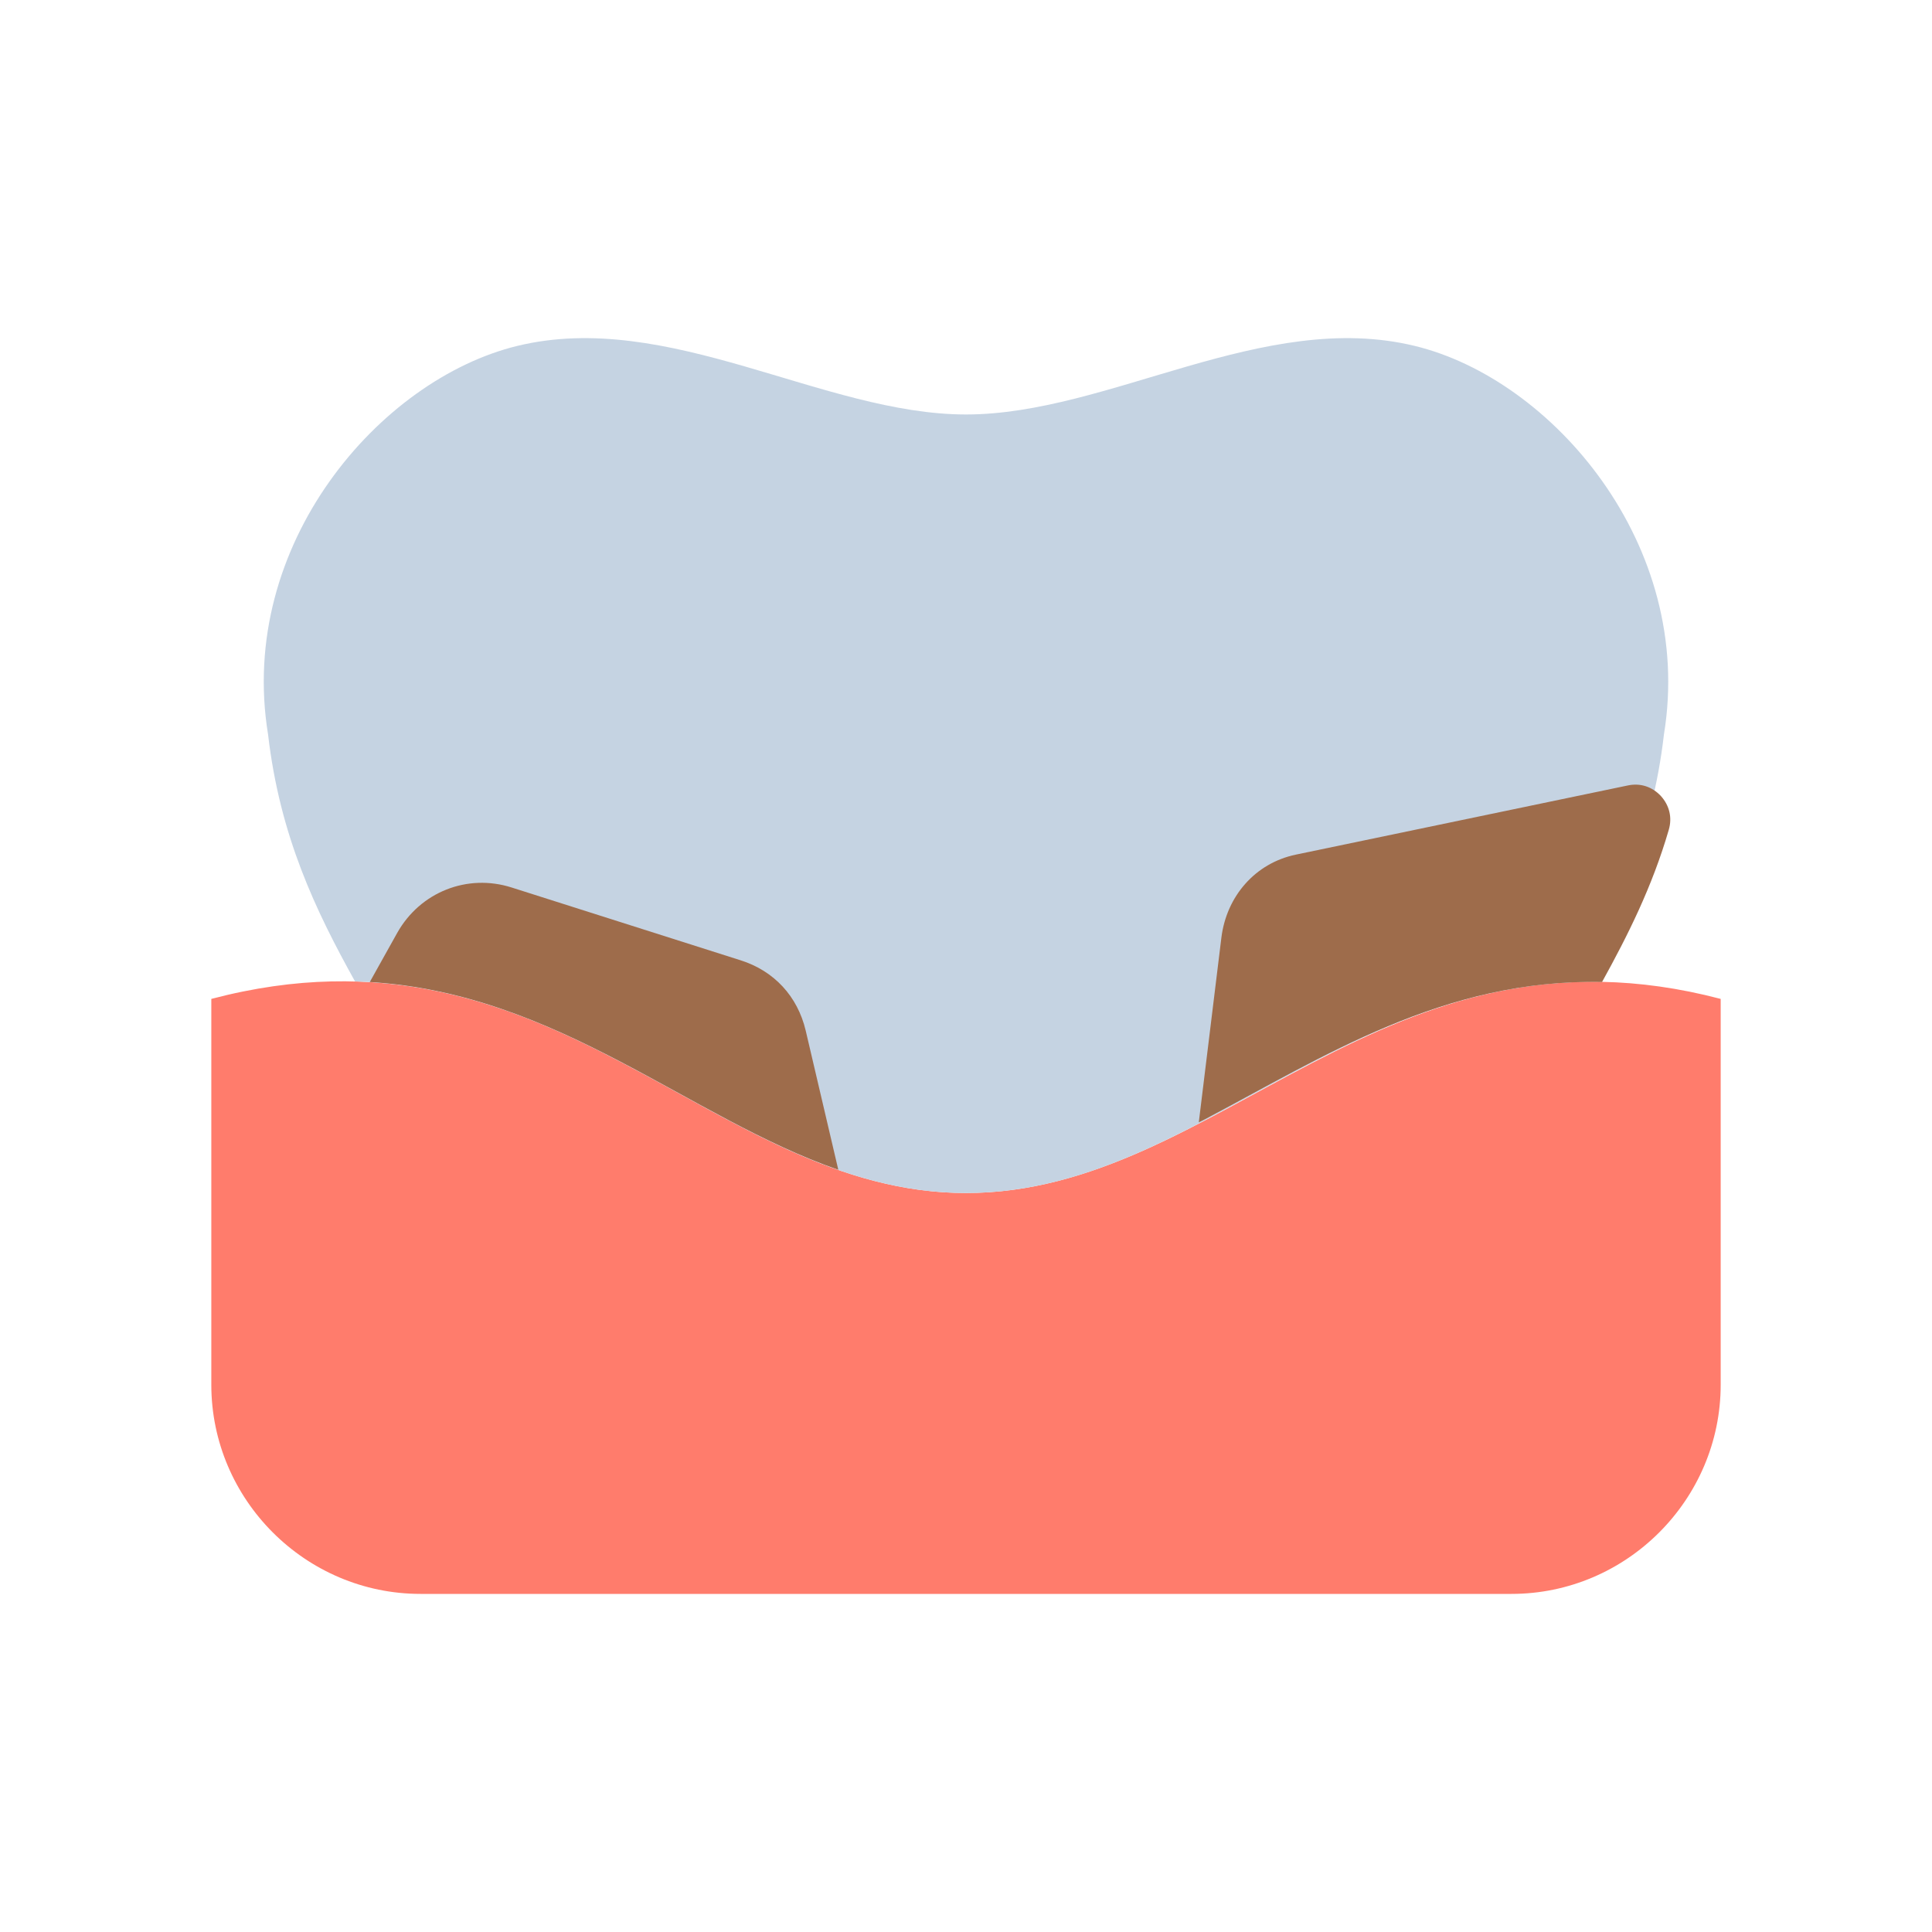
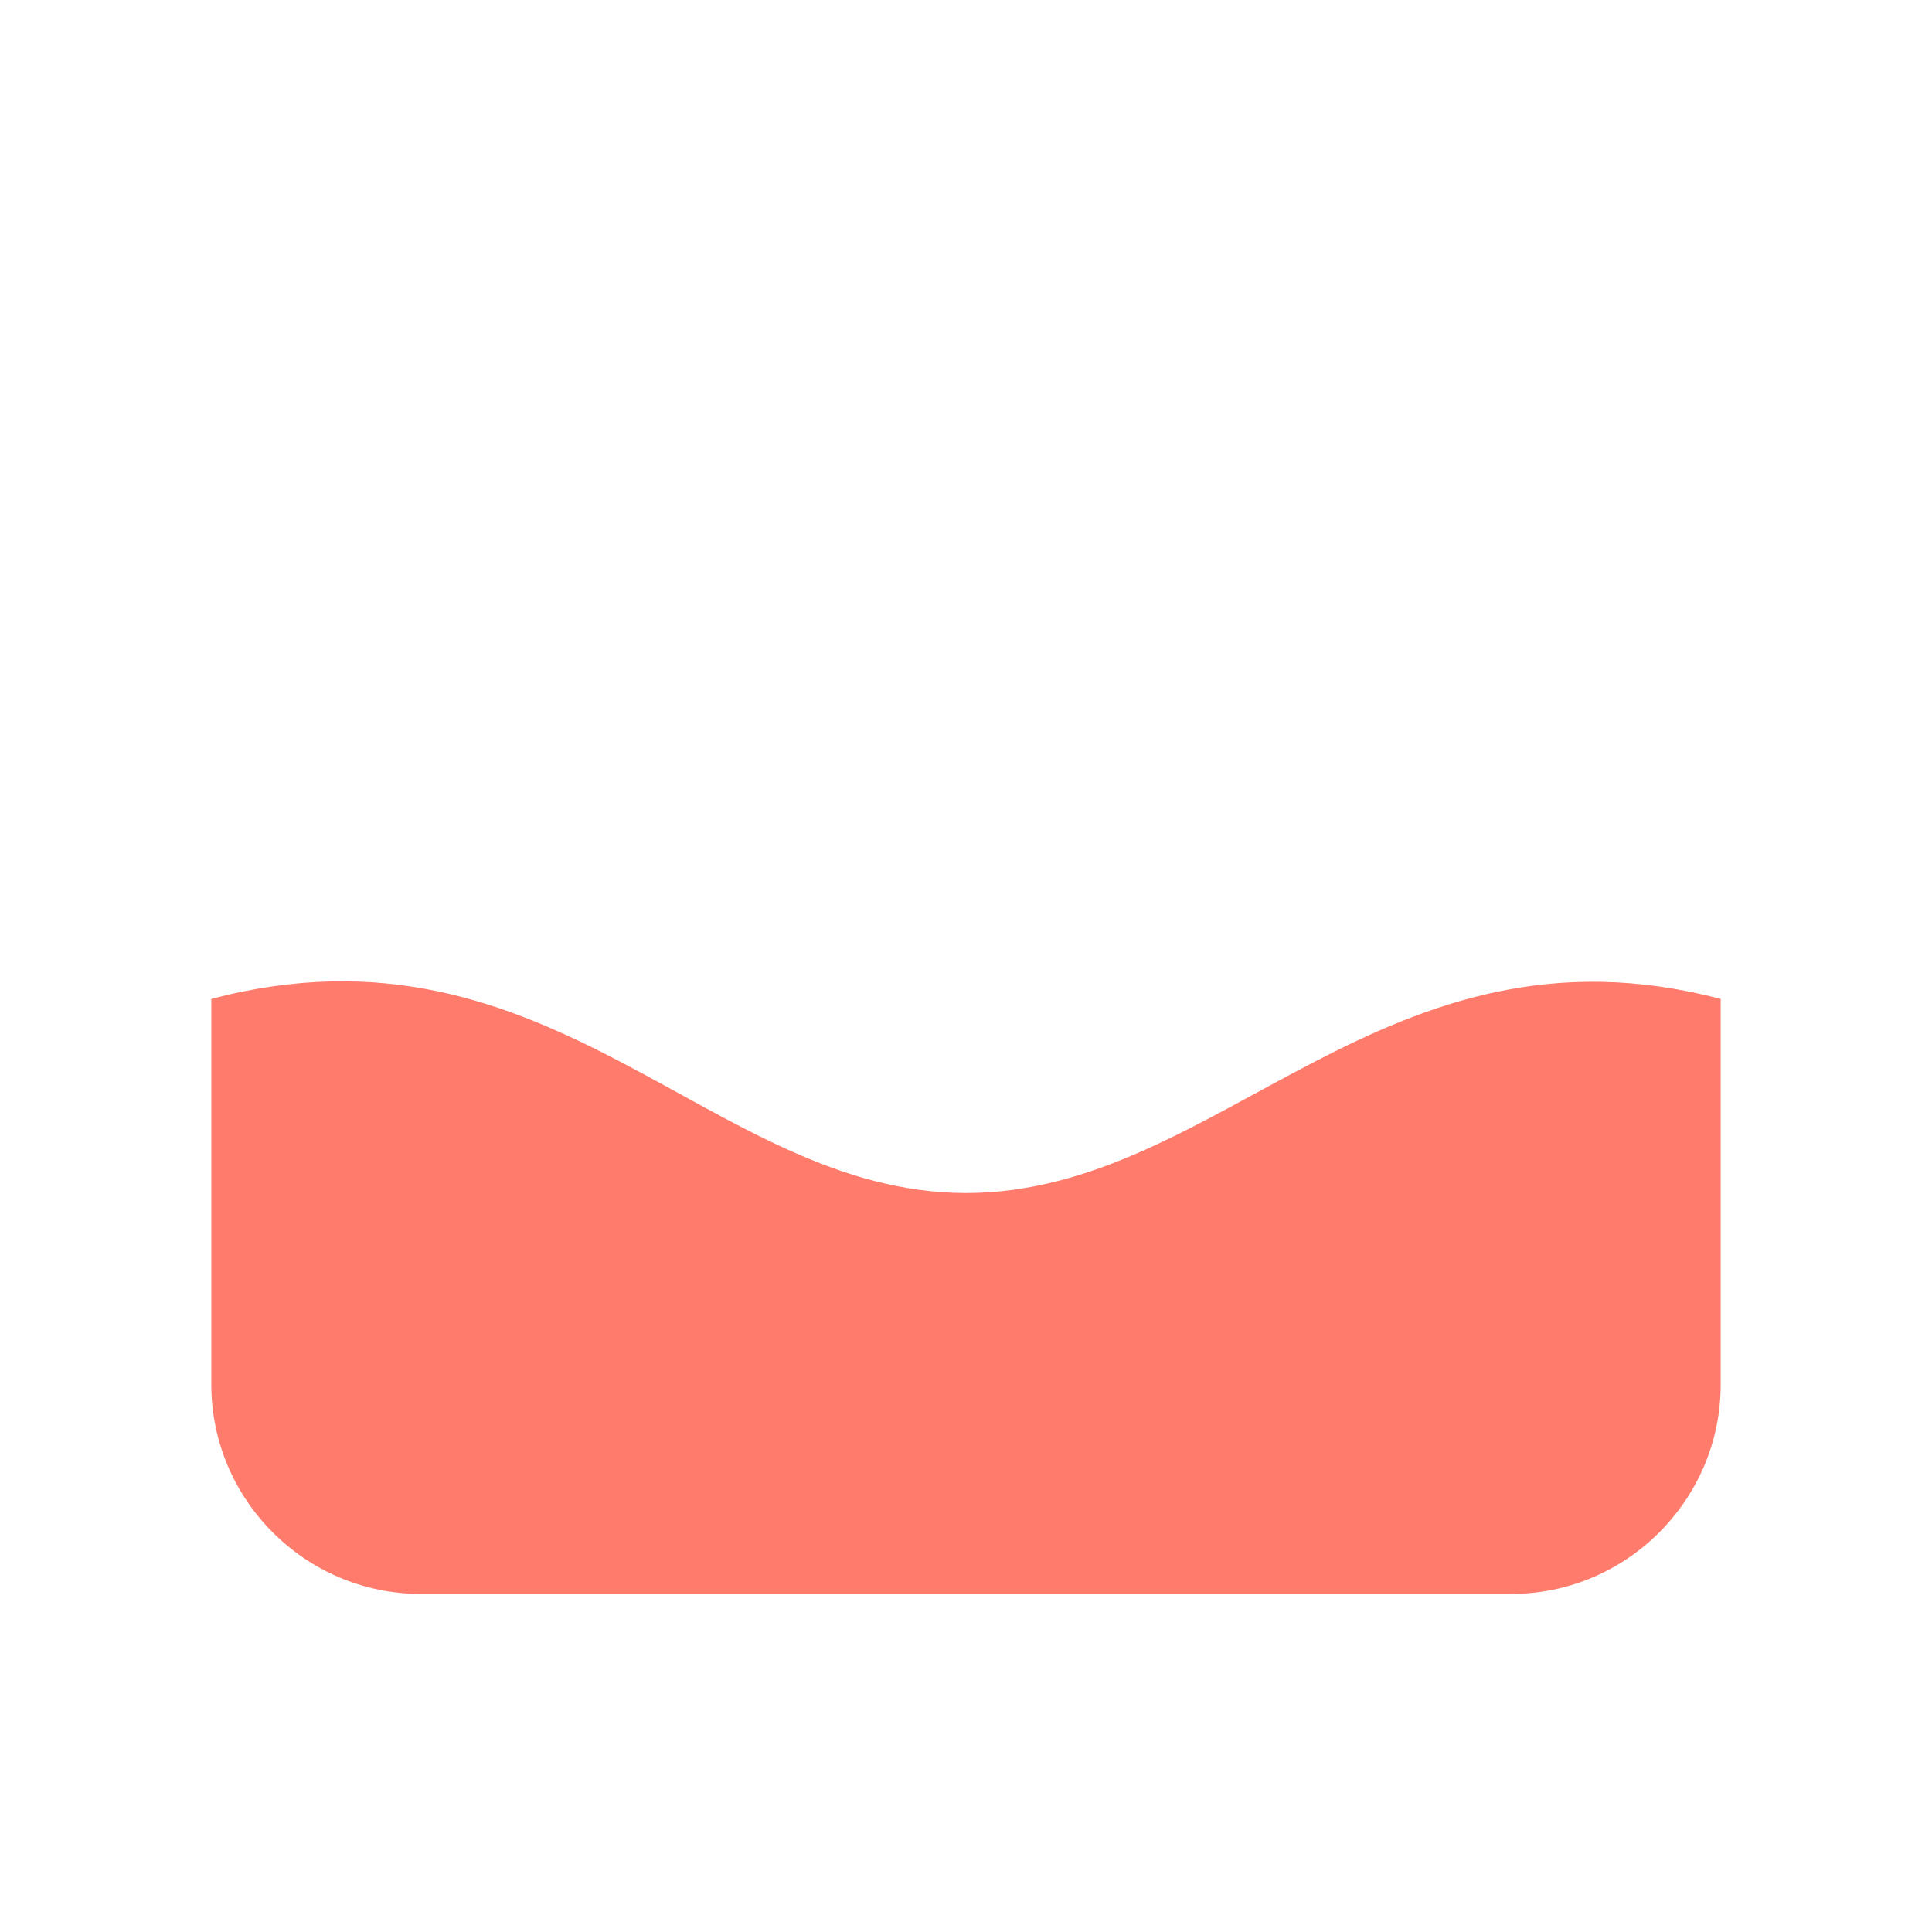
<svg xmlns="http://www.w3.org/2000/svg" id="Icons" viewBox="0 0 64 64">
  <defs>
    <style>
      .cls-1 {
        fill: #ff7c6c;
      }

      .cls-1, .cls-2, .cls-3 {
        fill-rule: evenodd;
      }

      .cls-2 {
        fill: #9e6c4b;
      }

      .cls-3 {
        fill: #c5d3e2;
      }

      .cls-4 {
        fill: none;
      }
    </style>
  </defs>
-   <rect class="cls-4" width="64" height="64" />
  <g>
    <path class="cls-1" d="m7,33.09c11.32-2.98,16.56,6.43,25,6.43s13.84-9.36,25-6.43v12.78c0,3.81-3.12,6.93-6.93,6.93H13.93c-3.81,0-6.93-3.12-6.93-6.93v-12.78h0Z" />
-     <path class="cls-3" d="m11.76,32.51c8.22.23,13.08,7.01,20.24,7.01s12.06-6.71,20.23-6.99c1.3-2.34,2.5-4.82,2.89-8.2,1.03-6.29-3.71-11.77-8.25-12.87-5.01-1.22-10.14,2.27-14.87,2.27s-9.86-3.49-14.87-2.27c-4.55,1.11-9.28,6.58-8.25,12.87.39,3.37,1.58,5.84,2.88,8.18h0Z" />
-     <path class="cls-2" d="m12.25,32.53c6.24.38,10.55,4.49,15.52,6.22l-1.08-4.61c-.27-1.14-1.05-1.98-2.16-2.33l-7.58-2.41c-1.47-.47-3.03.15-3.79,1.5l-.91,1.63h0Z" />
-     <path class="cls-2" d="m39.71,37.18l.18-.09h0c3.93-2.07,7.92-4.67,13.18-4.56.85-1.54,1.66-3.15,2.21-5.04.12-.41.02-.81-.26-1.12-.29-.31-.68-.44-1.1-.35l-10.99,2.29c-1.35.28-2.3,1.38-2.47,2.75l-.75,6.13h0Z" />
  </g>
</svg>